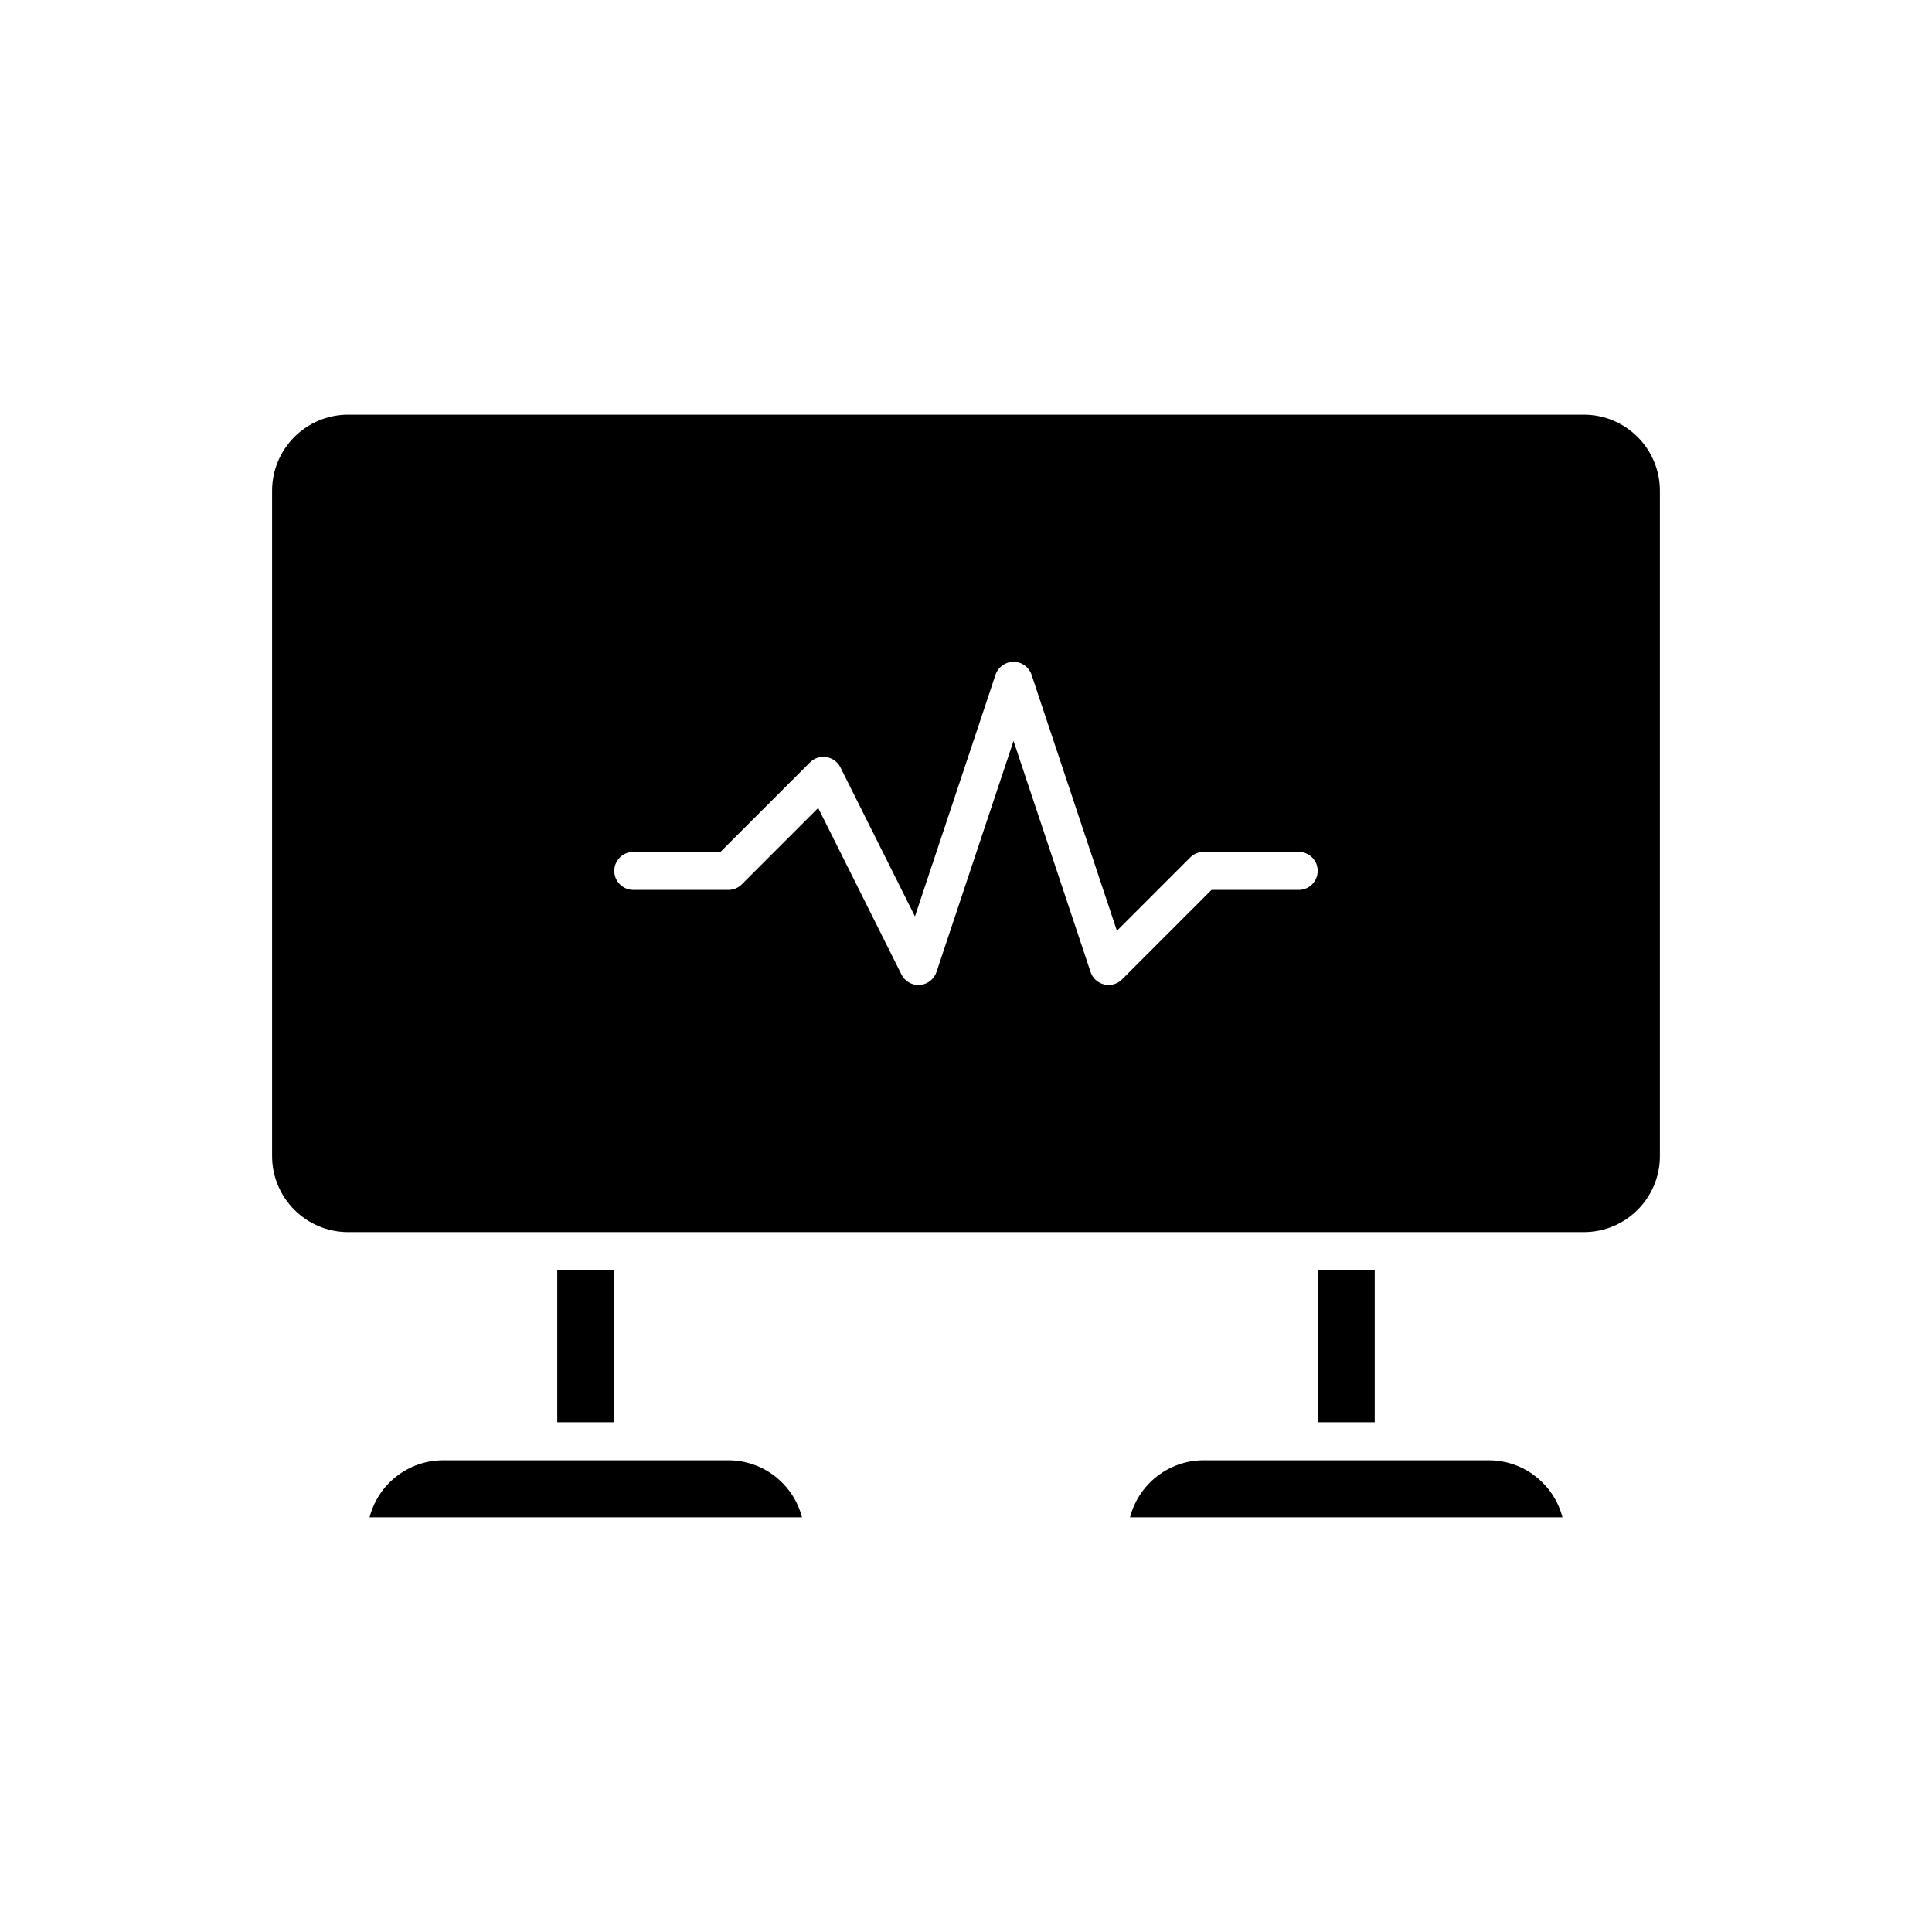
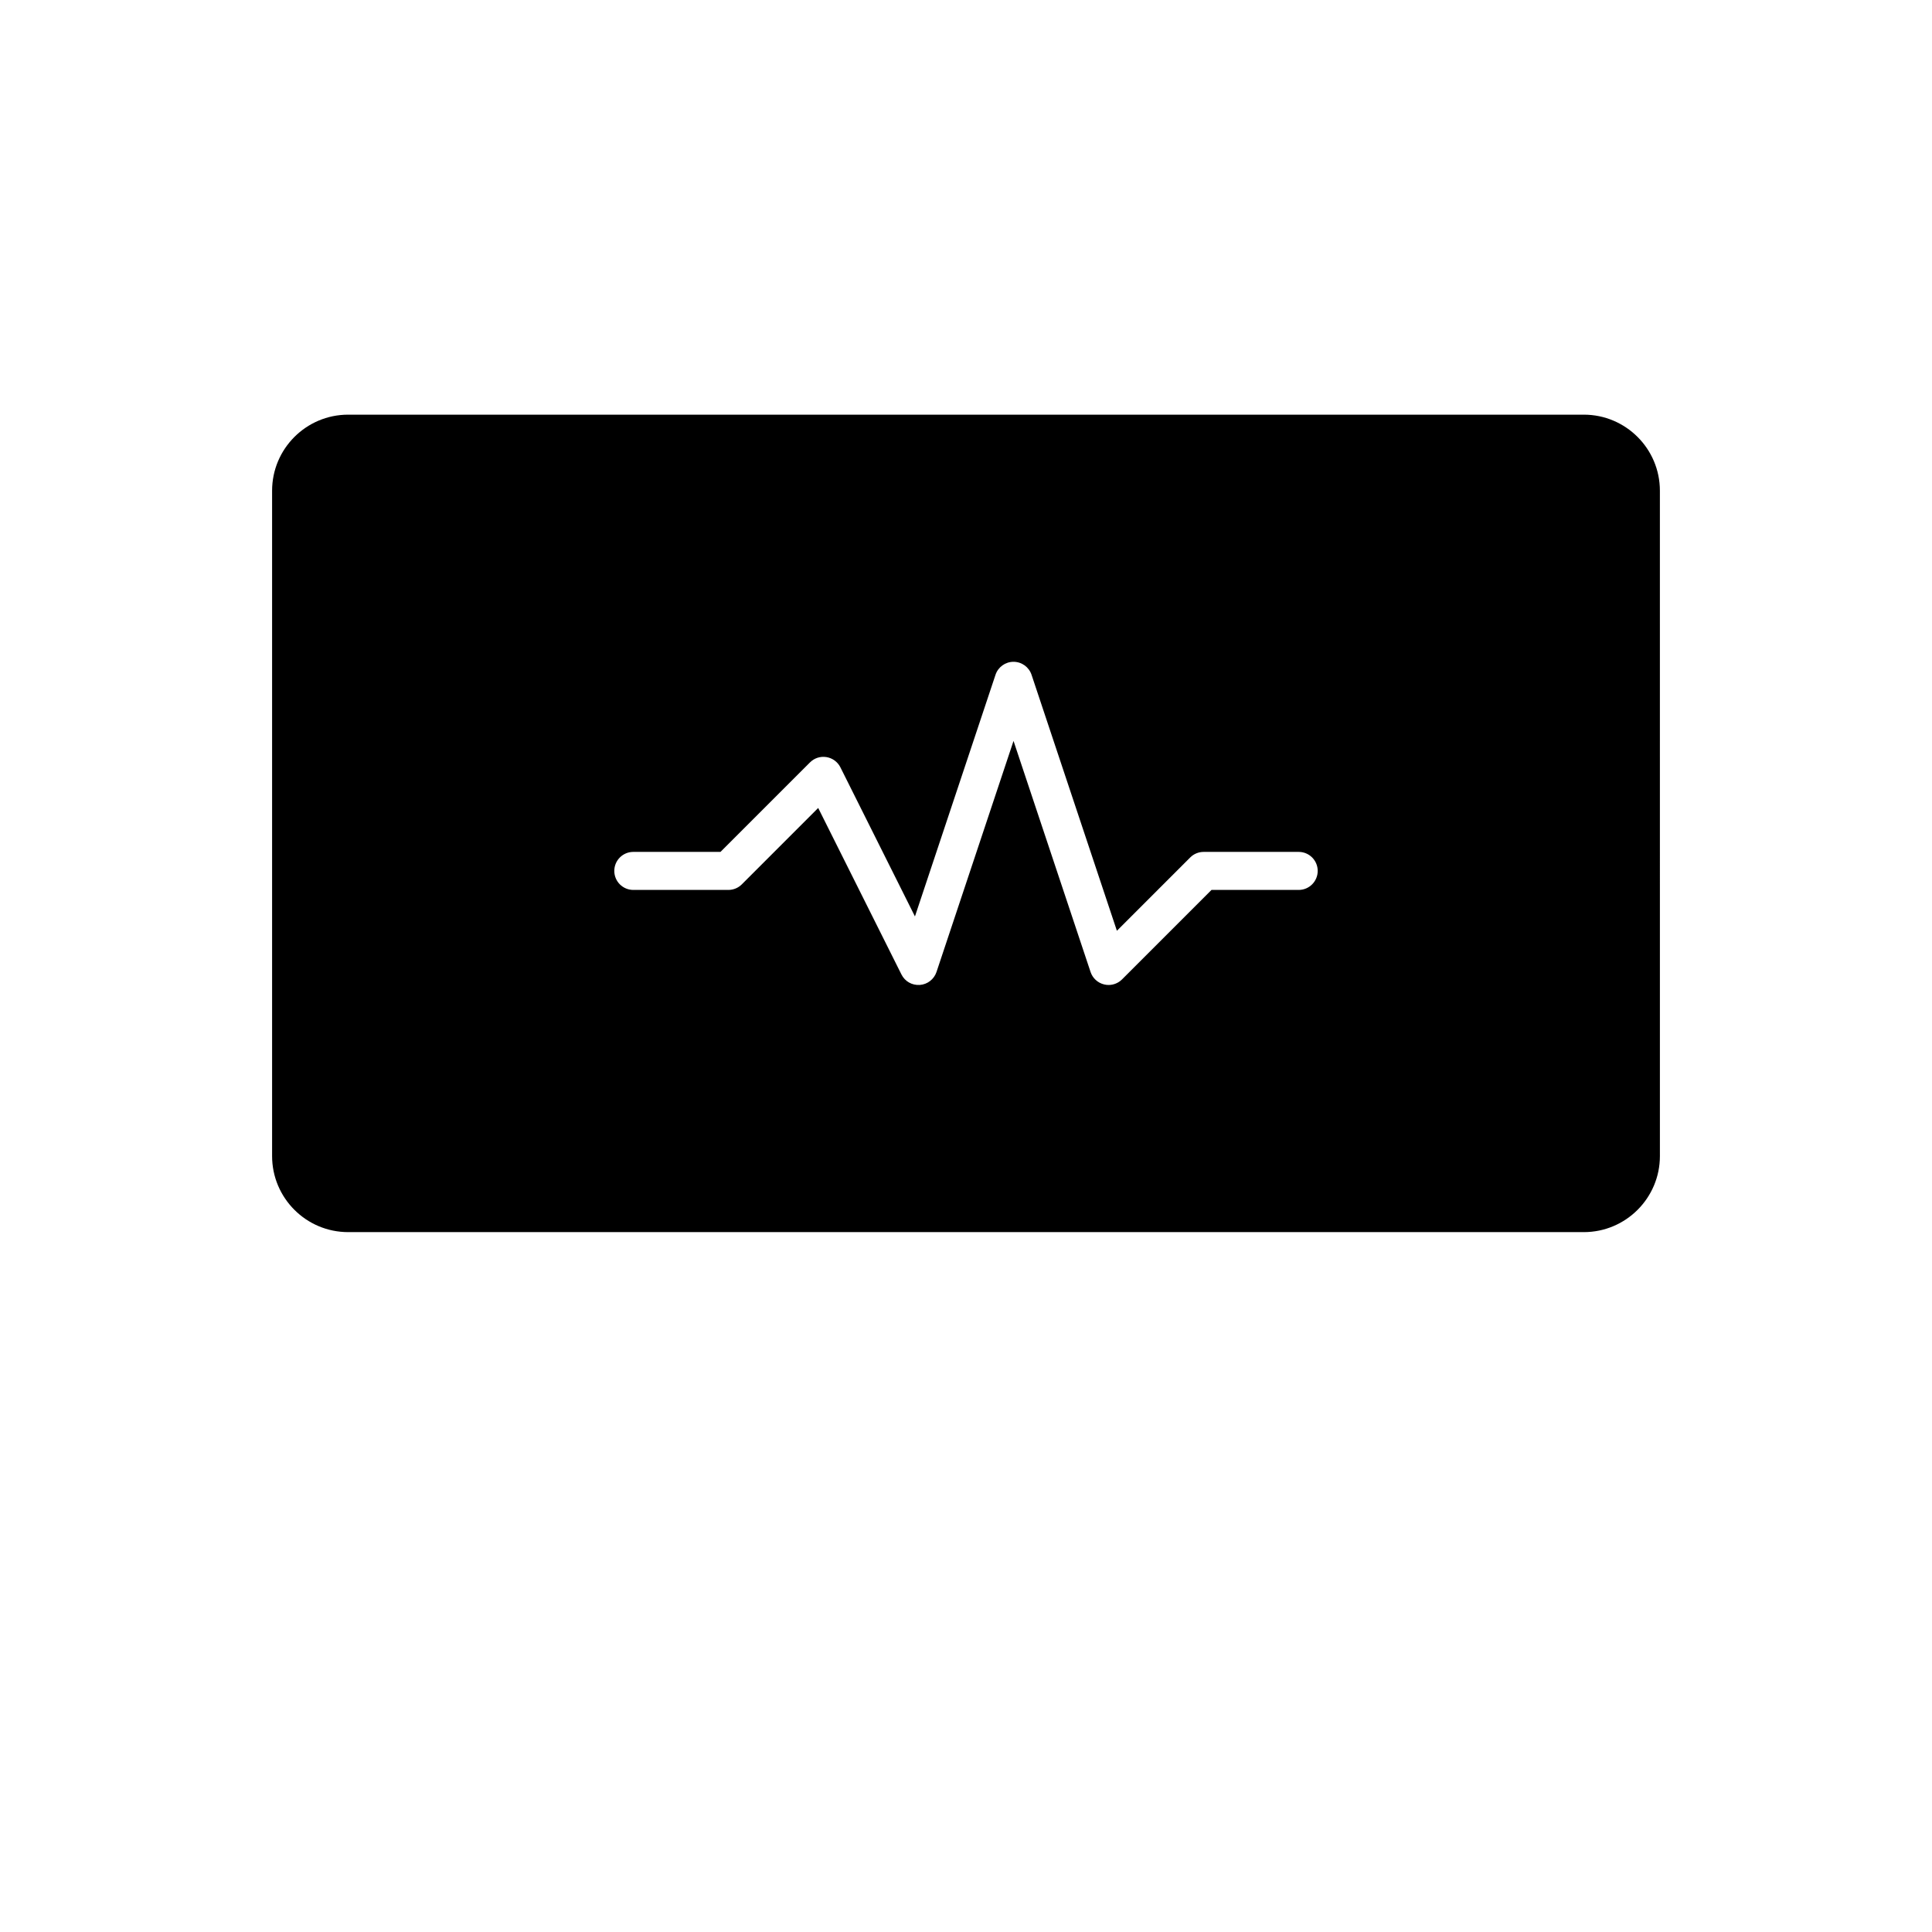
<svg xmlns="http://www.w3.org/2000/svg" fill="#000000" width="800px" height="800px" version="1.1" viewBox="144 144 512 512">
  <g>
-     <path d="m261.45 530.99c-9.371 0-17.273 6.434-19.512 15.113h114.6c-2.238-8.68-10.141-15.113-19.512-15.113z" />
-     <path d="m291.68 480.61h15.113v40.305h-15.113z" />
-     <path d="m462.98 530.99c-9.371 0-17.273 6.434-19.512 15.113h114.6c-2.242-8.68-10.145-15.113-19.516-15.113z" />
-     <path d="m493.2 480.61h15.113v40.305h-15.113z" />
    <path d="m563.74 253.89h-327.48c-11.113 0-20.152 9.039-20.152 20.152v176.33c0 11.113 9.039 20.152 20.152 20.152h327.48c11.113 0 20.152-9.039 20.152-20.152l-0.004-176.33c0-11.113-9.039-20.152-20.152-20.152zm-75.574 125.95h-23.105l-23.715 23.715c-0.953 0.953-2.242 1.473-3.559 1.473-0.383 0-0.773-0.043-1.156-0.137-1.703-0.402-3.07-1.652-3.621-3.309l-20.414-61.23-20.414 61.234c-0.645 1.93-2.387 3.285-4.418 3.434-2.098 0.133-3.957-0.953-4.867-2.773l-22.066-44.129-20.246 20.25c-0.941 0.941-2.223 1.473-3.559 1.473h-25.191c-2.785 0-5.039-2.254-5.039-5.039 0-2.781 2.254-5.039 5.039-5.039h23.105l23.715-23.715c1.141-1.145 2.746-1.672 4.367-1.41 1.598 0.262 2.977 1.273 3.699 2.723l19.75 39.504 21.348-64.035c0.684-2.059 2.609-3.445 4.777-3.445s4.094 1.387 4.777 3.445l22.617 67.836 19.426-19.426c0.941-0.945 2.223-1.477 3.562-1.477h25.191c2.785 0 5.039 2.254 5.039 5.039-0.004 2.781-2.258 5.039-5.043 5.039z" />
  </g>
</svg>